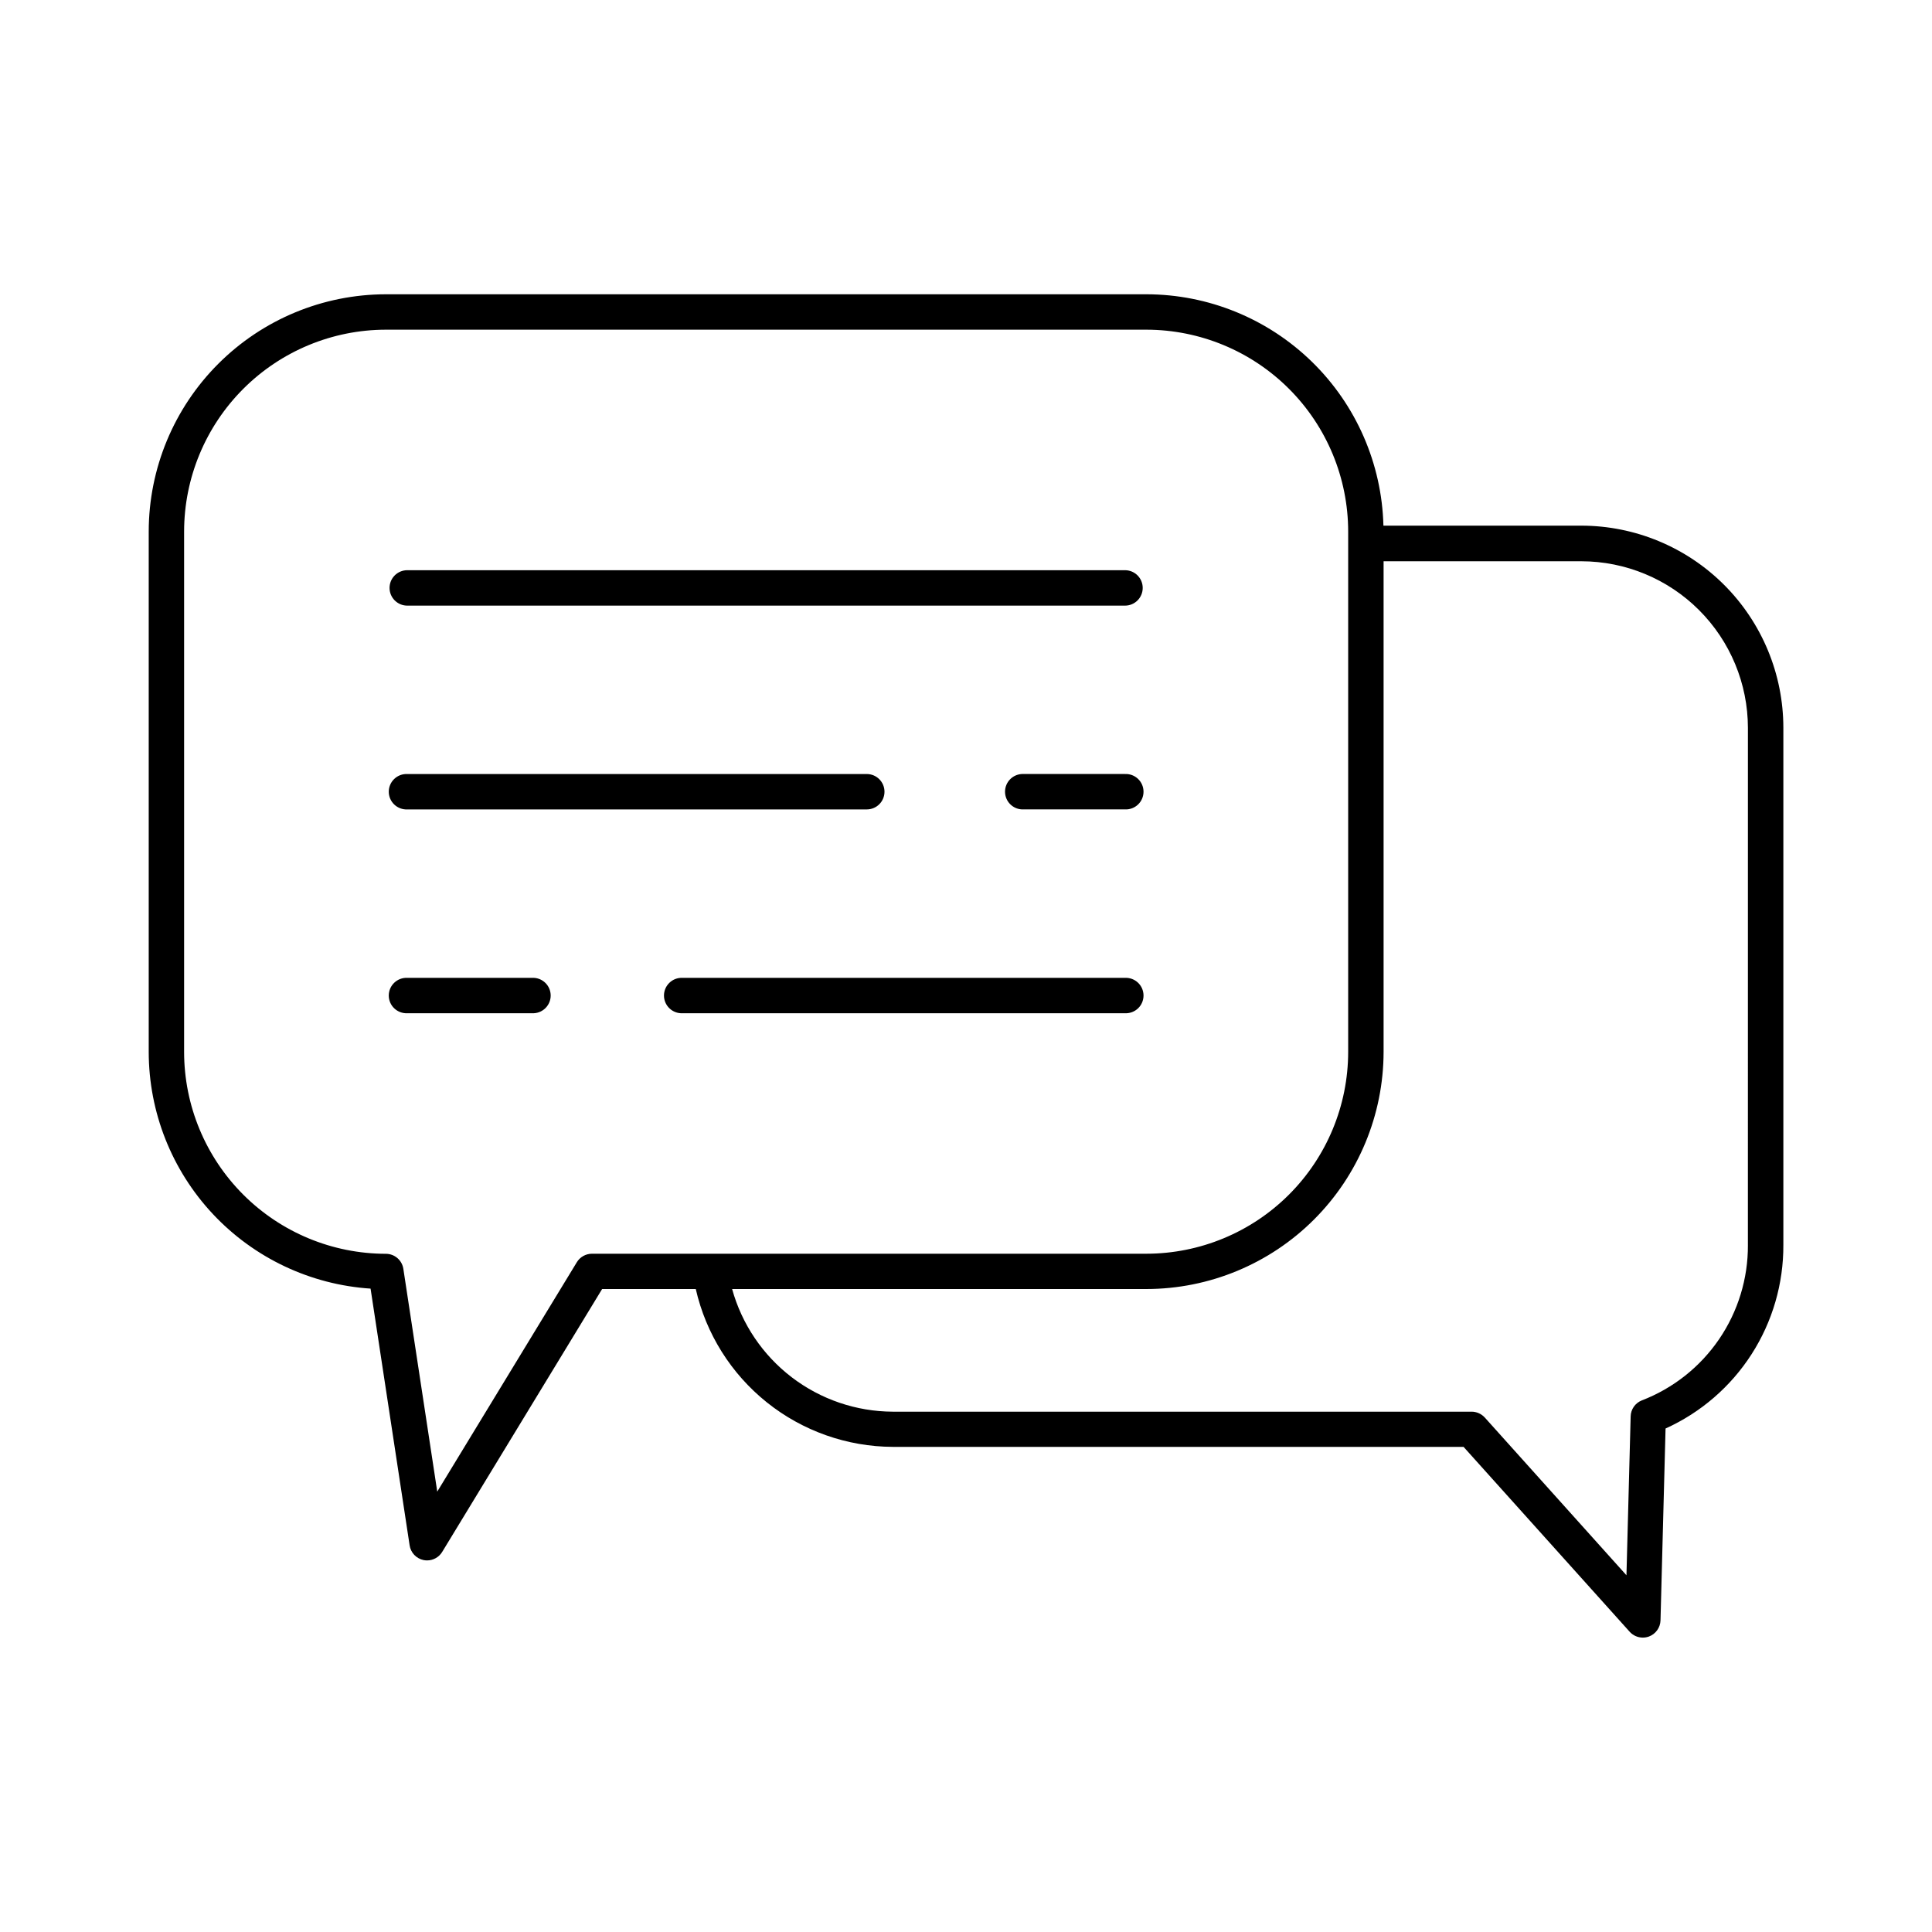
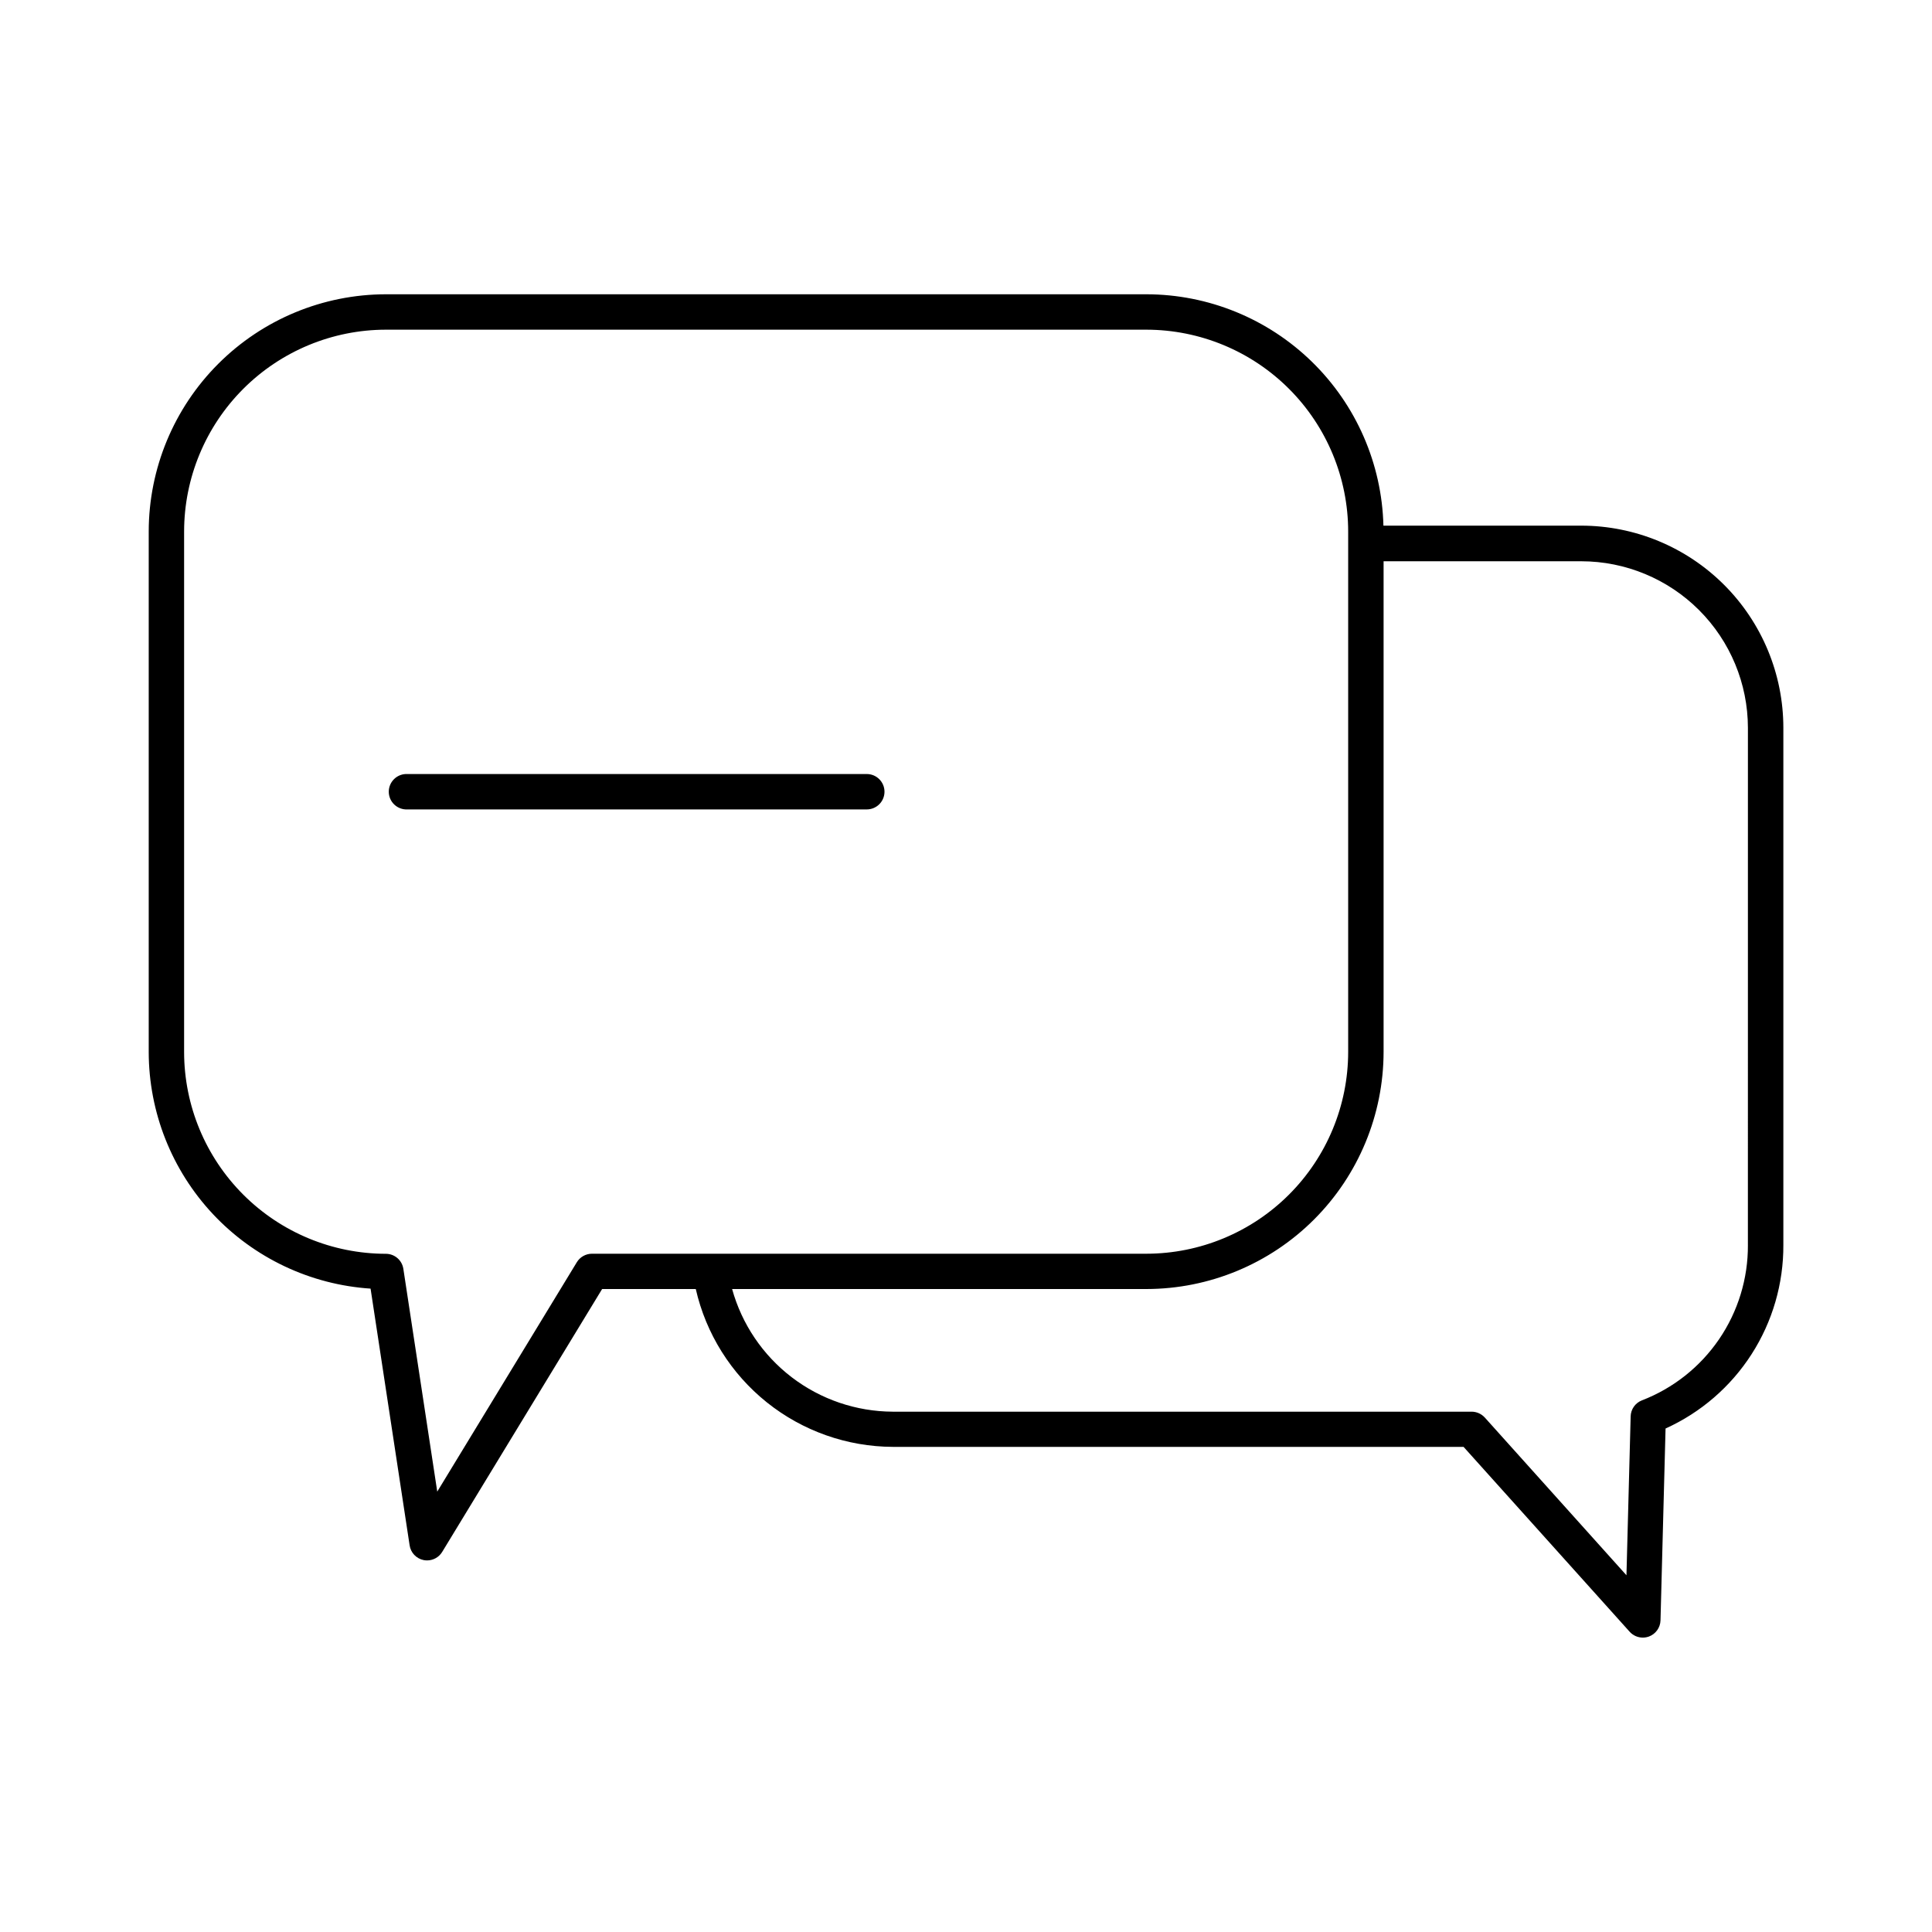
<svg xmlns="http://www.w3.org/2000/svg" fill="#000000" width="800px" height="800px" version="1.1" viewBox="144 144 512 512">
  <g>
-     <path d="m442.14 295.11h-190.21c-2.594 0-4.695 2.102-4.695 4.691 0 2.594 2.102 4.695 4.695 4.695h190.21c2.59 0 4.691-2.102 4.691-4.695 0-2.59-2.102-4.691-4.691-4.691z" />
-     <path d="m442.14 349.12h-27.316c-2.508 0.117-4.481 2.18-4.481 4.688 0 2.512 1.973 4.574 4.481 4.691h27.316c1.281 0.059 2.527-0.41 3.457-1.297 0.926-0.883 1.449-2.109 1.449-3.394 0-1.281-0.523-2.508-1.449-3.391-0.93-0.887-2.176-1.355-3.457-1.297z" />
    <path d="m378.4 353.81c-0.004-2.586-2.106-4.684-4.691-4.684h-121.77c-1.281-0.059-2.531 0.41-3.457 1.297-0.93 0.883-1.453 2.109-1.453 3.391 0 1.285 0.523 2.512 1.453 3.394 0.926 0.887 2.176 1.355 3.457 1.297h121.77c1.242 0 2.438-0.496 3.316-1.375 0.883-0.879 1.375-2.074 1.375-3.32z" />
-     <path d="m442.14 403.14h-117.27c-1.281-0.059-2.531 0.41-3.457 1.297-0.93 0.883-1.453 2.109-1.453 3.394 0 1.281 0.523 2.508 1.453 3.391 0.926 0.887 2.176 1.355 3.457 1.297h117.27c1.281 0.059 2.527-0.41 3.457-1.297 0.926-0.883 1.449-2.109 1.449-3.391 0-1.285-0.523-2.512-1.449-3.394-0.93-0.887-2.176-1.355-3.457-1.297z" />
-     <path d="m285.46 403.14h-33.523c-1.281-0.059-2.531 0.41-3.457 1.297-0.93 0.883-1.453 2.109-1.453 3.394 0 1.281 0.523 2.508 1.453 3.391 0.926 0.887 2.176 1.355 3.457 1.297h33.523c2.504-0.117 4.477-2.18 4.477-4.688 0-2.512-1.973-4.574-4.477-4.691z" />
    <path d="m563.06 283.3h-52.438c-0.414-16.387-7.207-31.969-18.938-43.418-11.73-11.453-27.469-17.875-43.863-17.895h-201.56c-16.668 0.02-32.648 6.648-44.43 18.438-11.785 11.789-18.406 27.773-18.418 44.441v137.92c0.016 15.961 6.102 31.316 17.016 42.961 10.918 11.645 25.852 18.703 41.777 19.75l10.344 68.004c0.277 1.965 1.766 3.539 3.707 3.934 0.305 0.059 0.617 0.09 0.926 0.09 1.637 0 3.156-0.855 4.004-2.254l42.383-69.668h24.816c2.703 11.848 9.336 22.426 18.816 30.023 9.48 7.594 21.254 11.758 33.406 11.809h151.25l44.016 48.992c0.887 0.988 2.152 1.551 3.481 1.555 0.555 0 1.105-0.098 1.625-0.285 1.801-0.664 3.016-2.359 3.07-4.281l1.34-50.844h-0.004c9.348-4.231 17.273-11.078 22.812-19.715 5.539-8.637 8.461-18.691 8.41-28.953v-137.07c-0.016-14.195-5.66-27.805-15.699-37.84-10.043-10.039-23.652-15.68-37.848-15.691zm-262.18 192.95c-1.637 0-3.16 0.852-4.016 2.254l-36.988 60.789-8.984-59.039c-0.348-2.289-2.316-3.984-4.633-3.984-14.176-0.016-27.766-5.652-37.789-15.676s-15.664-23.609-15.68-37.785v-137.94c0.008-14.184 5.644-27.777 15.668-37.809 10.027-10.031 23.621-15.676 37.801-15.691h201.56c14.18 0.016 27.773 5.66 37.797 15.691 10.023 10.031 15.656 23.629 15.664 37.809v137.92c-0.016 14.172-5.652 27.762-15.676 37.785-10.023 10.023-23.609 15.66-37.785 15.676zm306.33-2.32 0.004-0.004c0.047 8.91-2.617 17.625-7.641 24.984-5.023 7.359-12.168 13.016-20.484 16.215-1.746 0.691-2.91 2.363-2.949 4.242l-1.113 42.094-37.539-41.801v0.004c-0.895-0.988-2.164-1.551-3.496-1.555h-153.43c-9.664-0.047-19.051-3.242-26.73-9.109-7.68-5.867-13.234-14.082-15.816-23.395h109.81c16.66-0.02 32.633-6.648 44.41-18.426 11.781-11.781 18.406-27.754 18.43-44.41v-130.03h52.398c11.703 0.012 22.926 4.664 31.203 12.941 8.277 8.273 12.934 19.496 12.949 31.199z" />
  </g>
</svg>